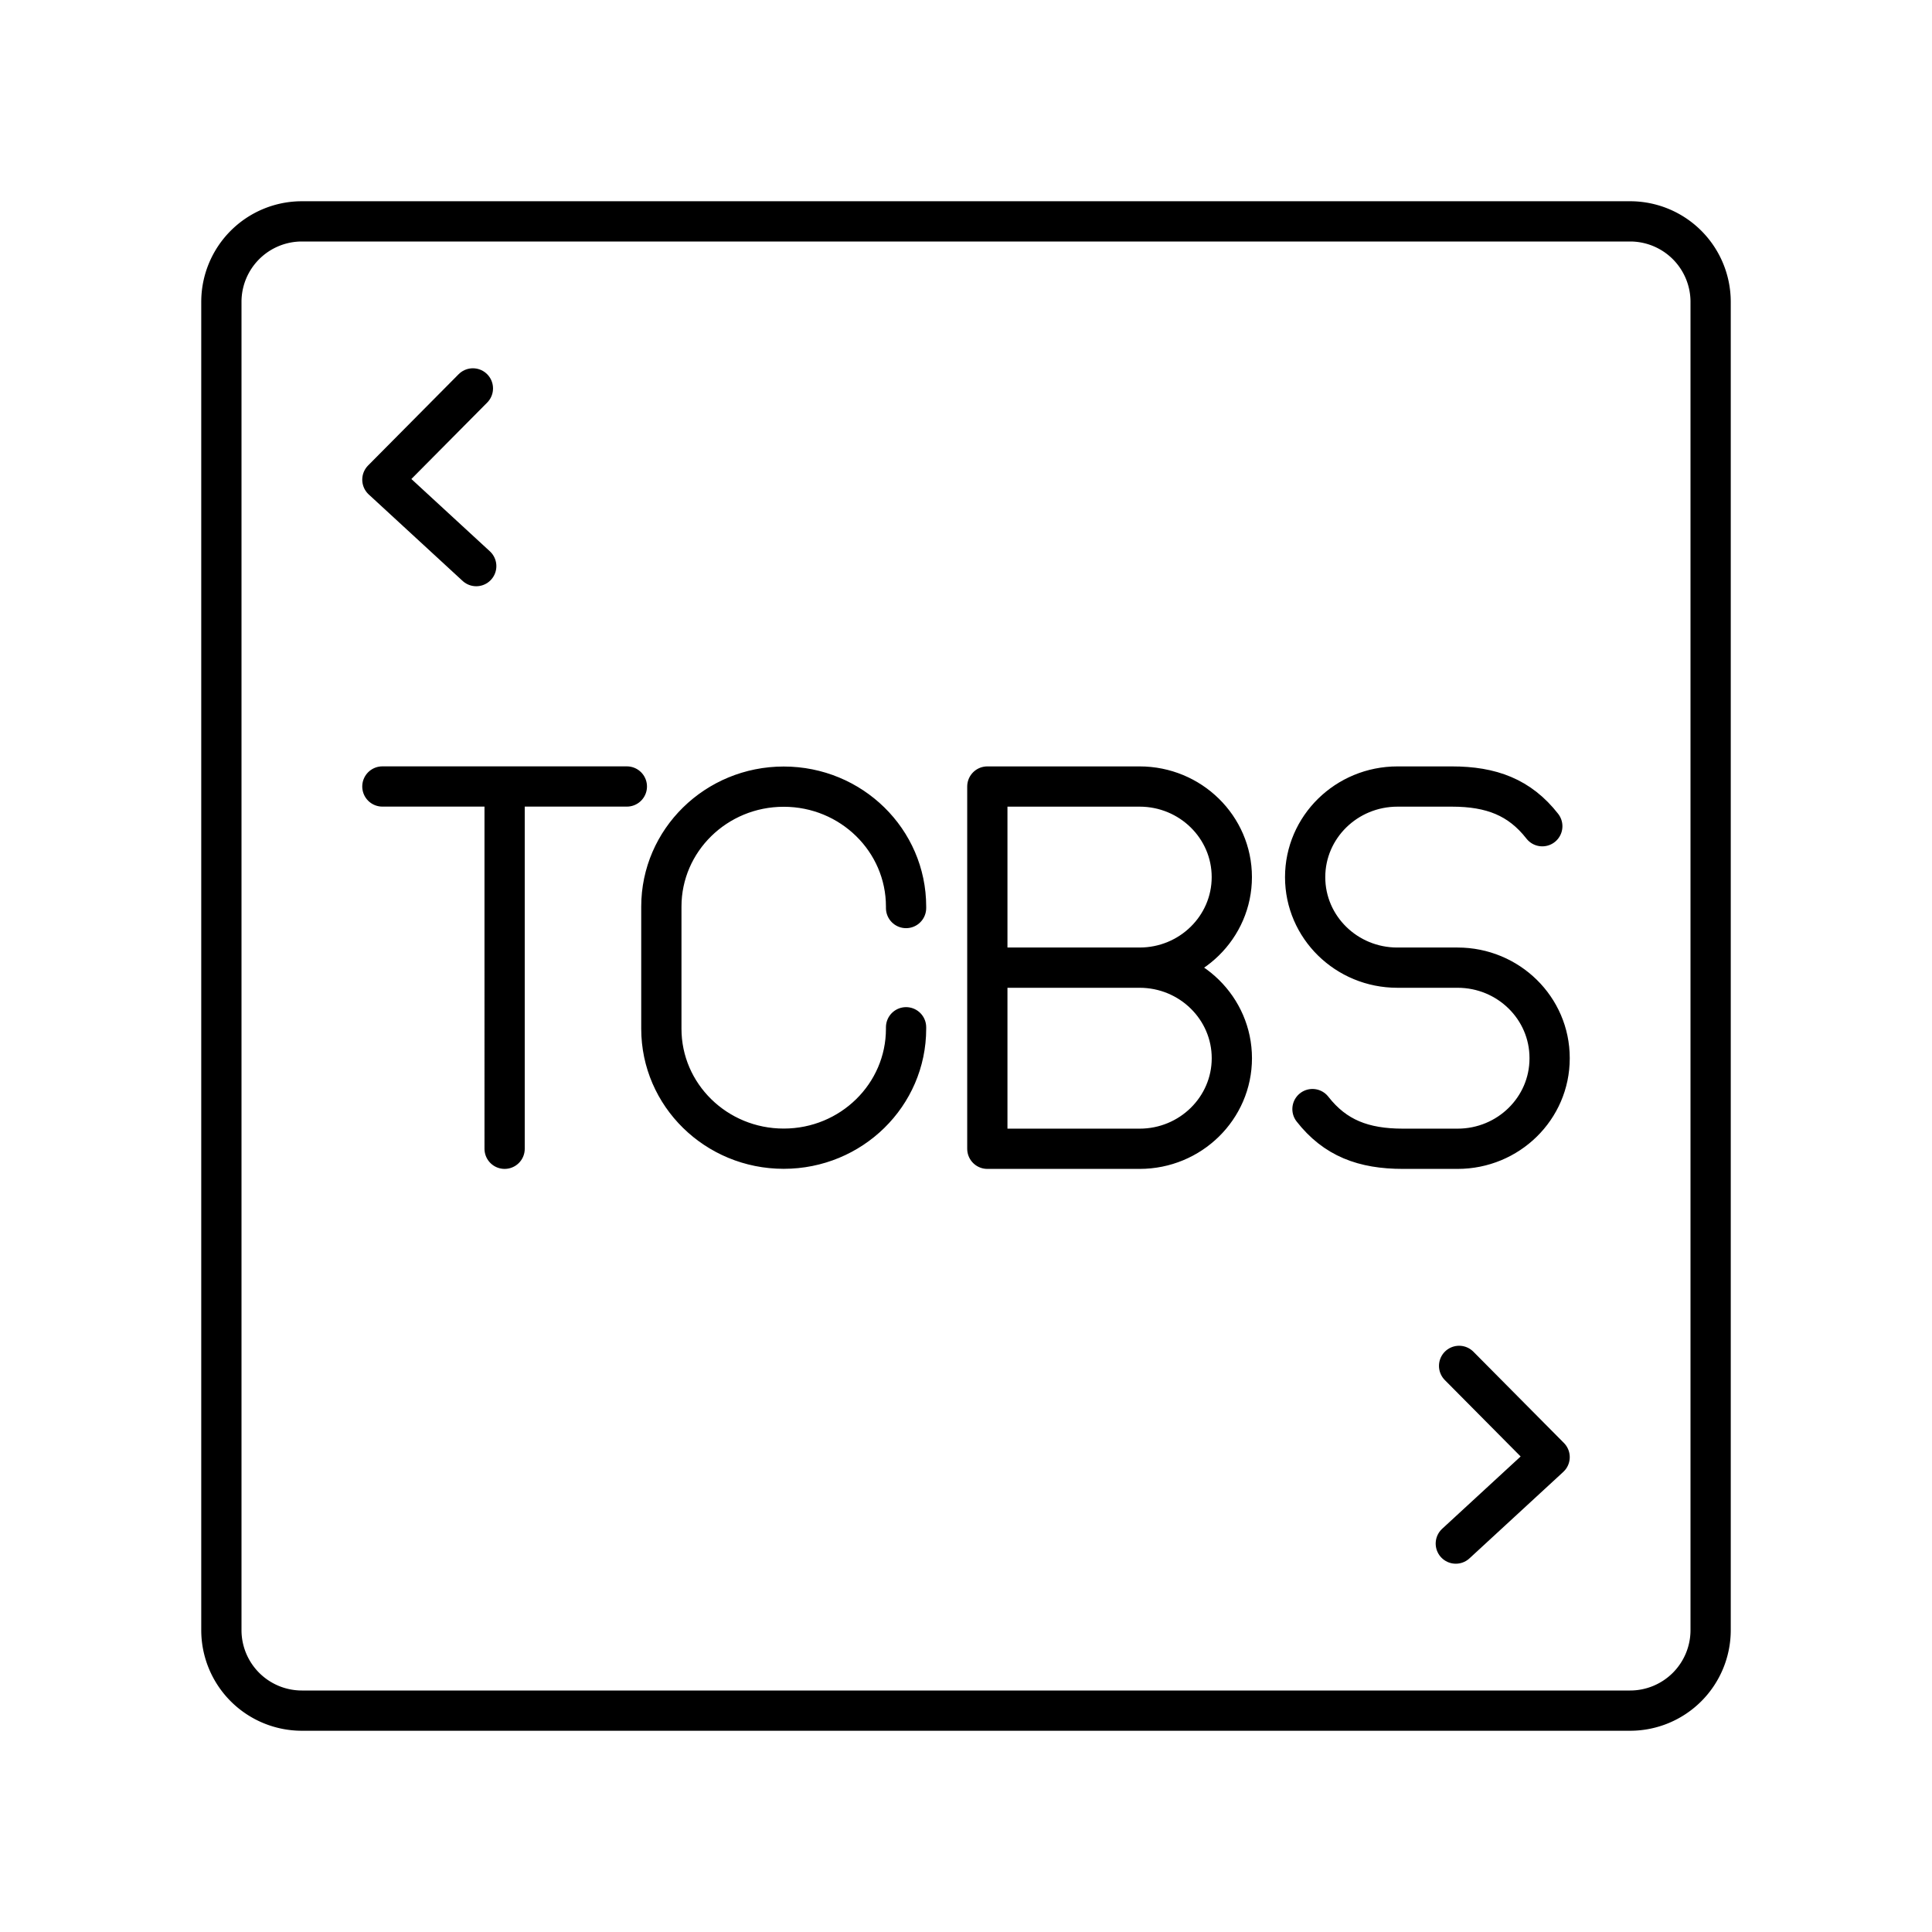
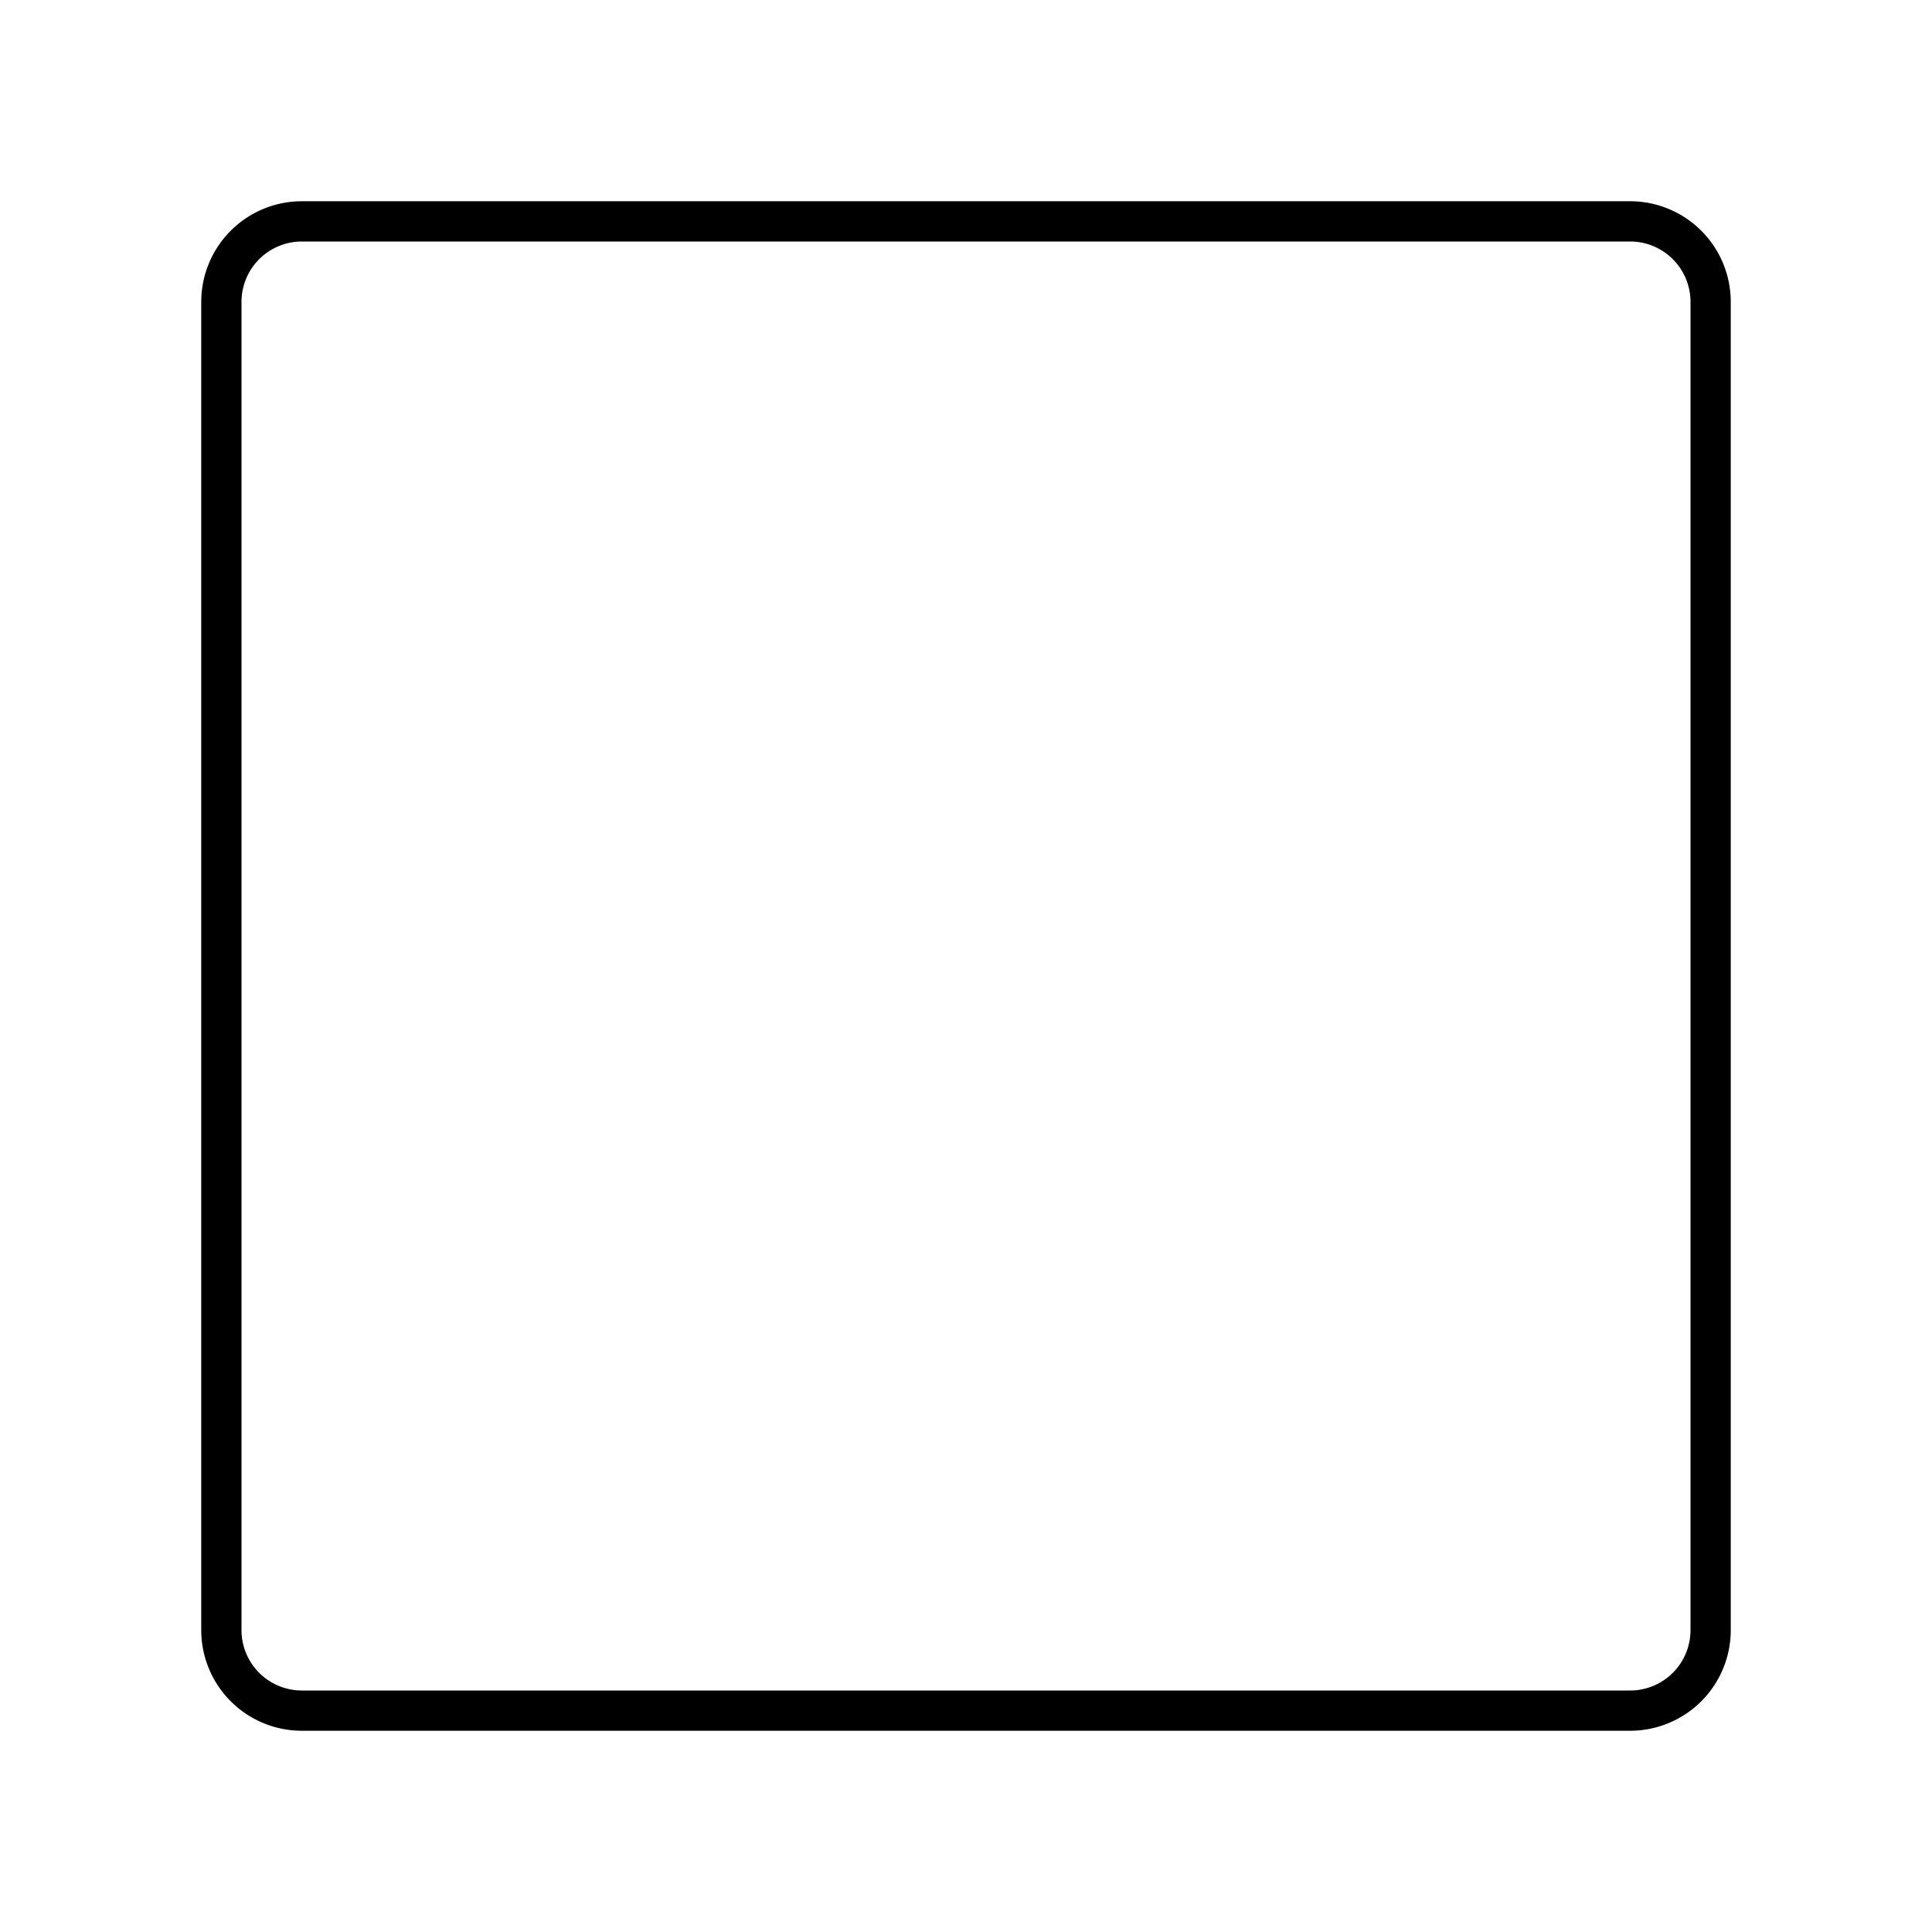
<svg xmlns="http://www.w3.org/2000/svg" width="800" height="800" viewBox="0 0 48 48">
-   <path fill="none" stroke="currentColor" stroke-linecap="round" stroke-linejoin="round" d="M32.608 27.555c.562.719 1.267.986 2.248.986h1.357c1.263 0 2.287-1.005 2.287-2.245v-.01c0-1.24-1.024-2.245-2.287-2.245h-1.497c-1.265 0-2.29-1.006-2.29-2.248h0c0-1.244 1.027-2.252 2.295-2.252h1.35c.98 0 1.685.267 2.247.986m-10.005 3.514c1.265 0 2.292 1.008 2.292 2.25s-1.027 2.25-2.292 2.25H24.53v-9h3.782c1.265 0 2.292 1.007 2.292 2.25s-1.027 2.25-2.292 2.25m.001 0h-3.782m-2.02 1.481v.037c0 1.645-1.36 2.98-3.04 2.98s-3.04-1.334-3.04-2.98v-3.035c0-1.646 1.361-2.98 3.04-2.98h0c1.68 0 3.04 1.334 3.04 2.98v.036M9.5 19.54h6.074m-3.037 9.001V19.54m-.788-9.89L9.5 11.917l2.332 2.148m24.419 19.87l2.249 2.267l-2.331 2.148" />
  <path fill="none" stroke="currentColor" stroke-linecap="round" stroke-linejoin="round" d="M40.5 5.5h-33a2 2 0 0 0-2 2v33a2 2 0 0 0 2 2h33a2 2 0 0 0 2-2v-33a2 2 0 0 0-2-2" />
</svg>